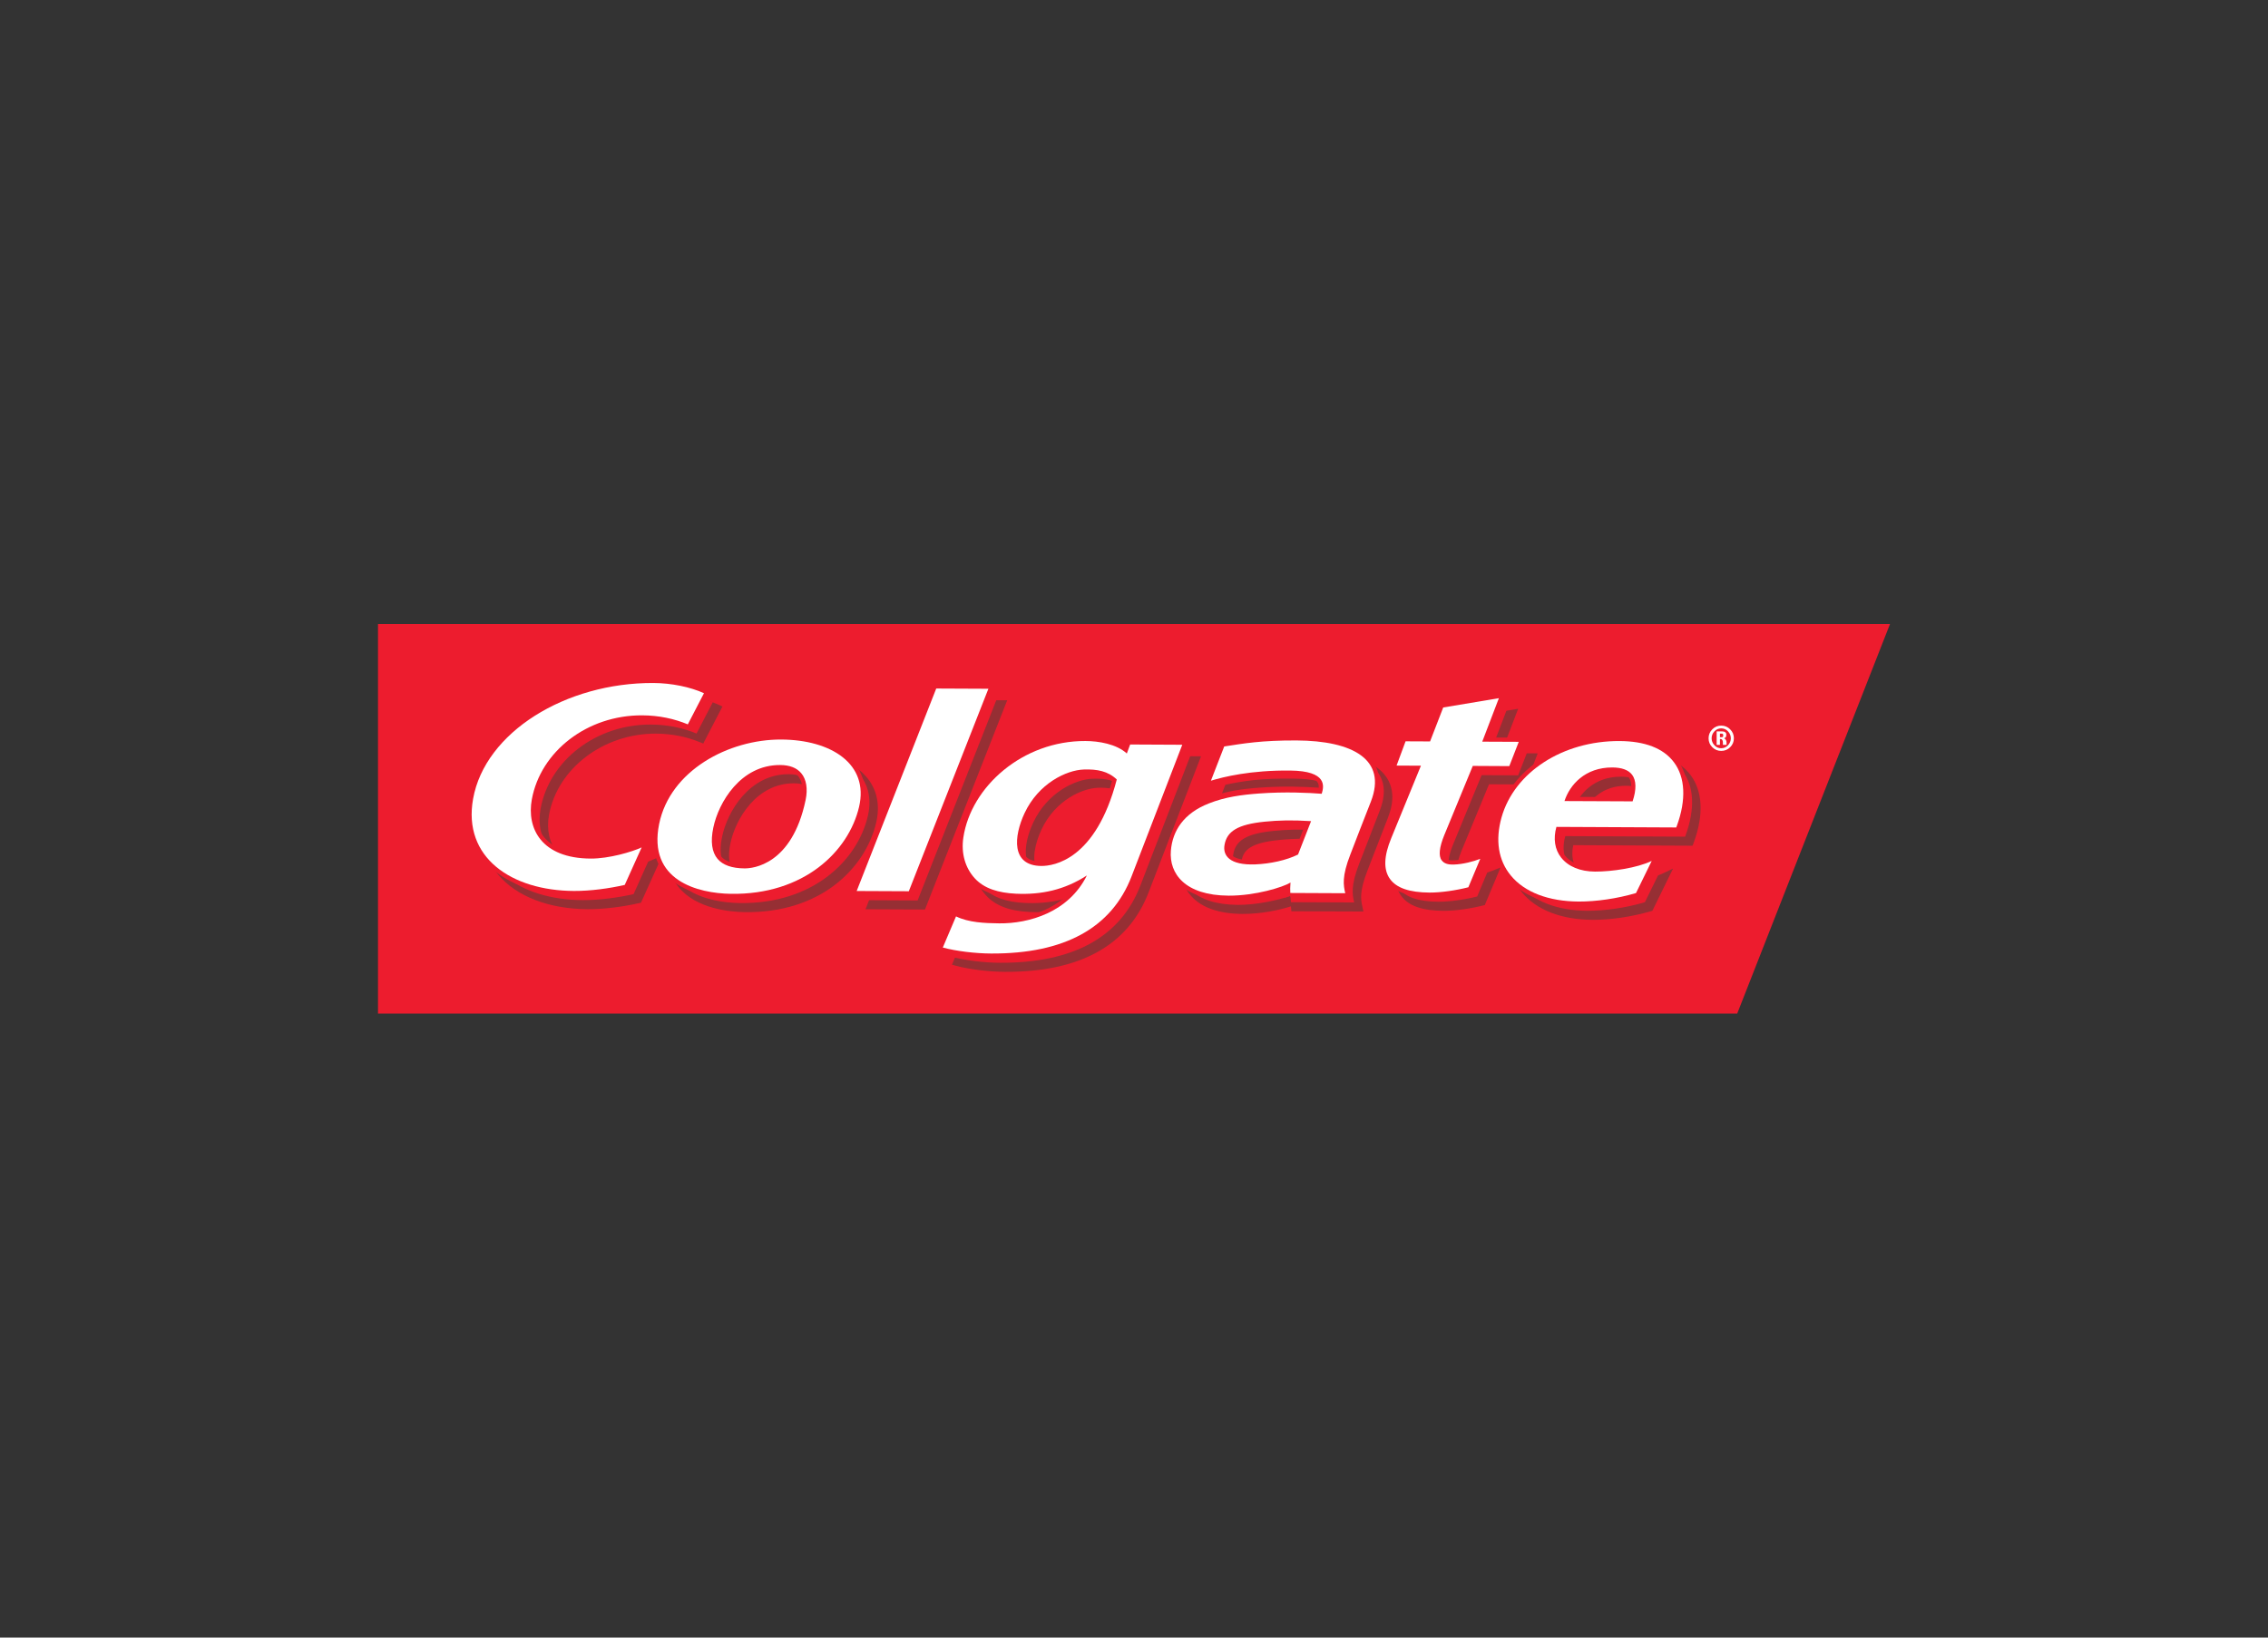
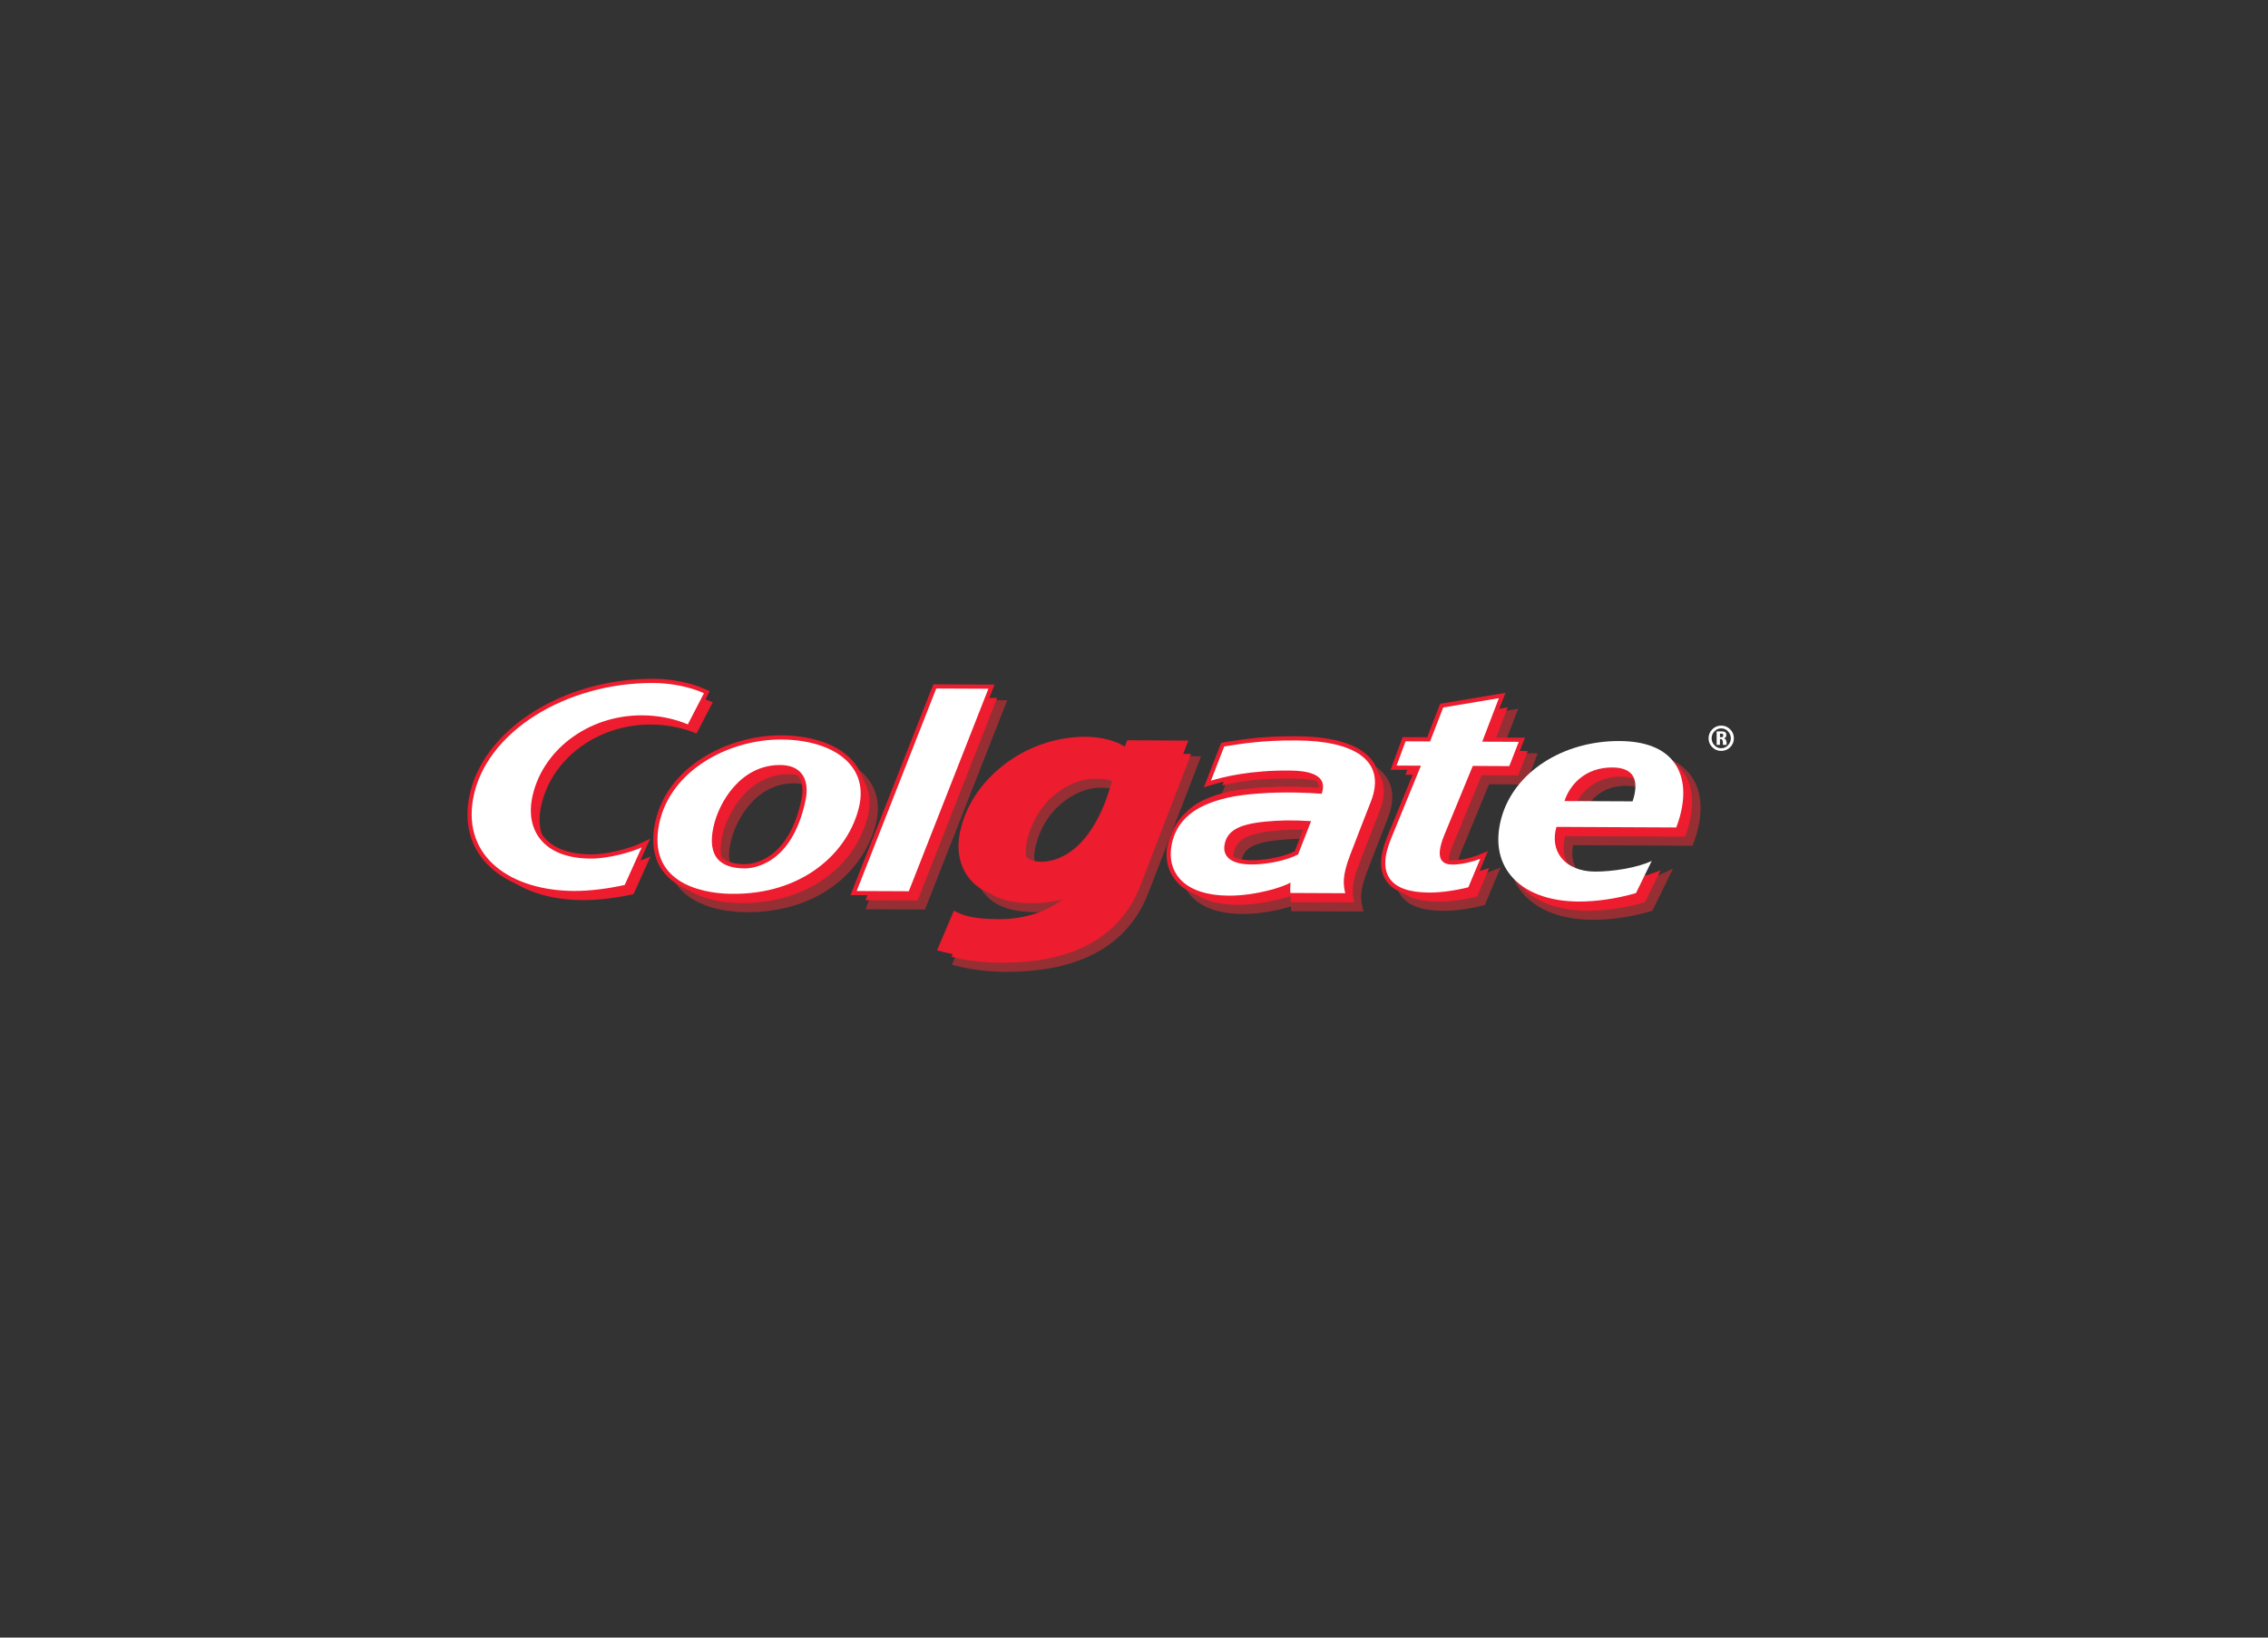
<svg xmlns="http://www.w3.org/2000/svg" version="1.1" id="Layer_1" x="0px" y="0px" width="180px" height="130px" viewBox="0 0 180 130" enable-background="new 0 0 180 130" xml:space="preserve">
  <rect x="0" y="0" width="180" height="130" fill="#333333" stroke="none" />
  <g>
-     <polygon fill="#ED1C2E" points="137.874,80.463 30,80.463 30,49.537 150,49.537  " />
    <path fill="#962F34" d="M68.865,61.798c-1.083-1.372-3.183-2.164-5.761-2.177c-4.137-0.019-9.03,2.398-9.953,6.914   c-0.328,1.588-0.089,2.894,0.704,3.882c1.396,1.742,4.124,1.974,5.23,1.992c6.05,0.098,9.608-3.501,10.455-7.115   C69.851,63.963,69.62,62.753,68.865,61.798L68.865,61.798z M64.771,64.637c-1.037,4.978-3.993,5.217-4.574,5.213   c-0.924-0.005-1.576-0.228-1.943-0.659c-0.402-0.475-0.497-1.231-0.284-2.247c0.402-1.922,2.072-4.772,5.038-4.76   c0.67,0.002,1.165,0.188,1.47,0.547C64.838,63.152,64.938,63.83,64.771,64.637L64.771,64.637z" />
    <polygon fill="#962F34" points="75.216,55.568 68.692,72.181 73.411,72.202 79.937,55.591  " />
    <path fill="#962F34" d="M104.008,59.693c-2.623-0.012-4.087,0.218-5.502,0.436l-0.441,0.069l-1.313,3.382l0.528-0.161   c1.257-0.381,3.357-0.827,6.232-0.796c1.475,0.018,2.014,0.339,2.204,0.605c0.149,0.205,0.125,0.447,0.067,0.685   c-0.634-0.043-1.406-0.084-2.304-0.089c-0.764-0.003-1.599,0.019-2.475,0.082c-1.292,0.097-2.685,0.26-4.065,0.805   c-1.938,0.762-3.039,2.141-3.186,3.991c-0.078,0.948,0.207,1.802,0.814,2.461c0.823,0.901,2.222,1.38,4.041,1.388   c1.432,0.009,2.849-0.286,3.845-0.599l0.04,0.387l5.716,0.022l-0.071-0.329c-0.133-0.596-0.272-1.219,0.392-2.928l1.631-4.204   c0.499-1.277,0.449-2.355-0.131-3.209C109.151,60.399,107.066,59.707,104.008,59.693L104.008,59.693z M103.921,68.804   c-0.836,0.4-2.047,0.685-3.207,0.729c-0.104,0.003-0.202,0.006-0.3,0.006c-1.035-0.006-1.492-0.27-1.694-0.498   c-0.165-0.193-0.23-0.445-0.173-0.745c0.148-0.809,0.711-1.393,2.975-1.615c0.636-0.061,1.27-0.1,2.052-0.098   c0.353,0,0.772,0.021,1.195,0.042C104.573,67.128,103.992,68.624,103.921,68.804L103.921,68.804z" />
    <path fill="#962F34" d="M90.608,60.016c0,0-0.145,0.382-0.217,0.581c-1.046-0.732-2.515-0.854-3.144-0.857   c-4.84-0.023-9.308,3.515-9.959,7.887c-0.199,1.322,0.141,2.548,0.962,3.446c0.732,0.813,1.862,1.248,3.456,1.323   c0.183,0.01,0.362,0.015,0.542,0.015c1.597,0.01,3-0.321,4.32-0.983c-1.848,2.551-5.033,2.789-6.118,2.786   c-0.018-0.002-0.033-0.002-0.046,0c-1.104-0.013-2.354-0.064-3.316-0.525l-0.255-0.121l-1.281,3.014l0.296,0.081   c1.043,0.284,2.608,0.481,3.906,0.486c5.945,0.029,9.779-2.091,11.402-6.299l4.165-10.811L90.608,60.016L90.608,60.016z    M83.75,69.657c-0.69-0.003-1.17-0.211-1.429-0.62c-0.489-0.777-0.146-2.158,0.34-3.191c1.106-2.354,3.28-3.27,4.469-3.308   c0.096-0.005,0.19-0.005,0.274-0.005c0.904,0.006,1.51,0.221,2.011,0.643C87.774,69.184,84.668,69.661,83.75,69.657L83.75,69.657z" />
-     <path fill="#962F34" d="M47.981,69.073c-1.707-0.009-3.001-0.49-3.749-1.395c-0.638-0.769-0.872-1.833-0.659-2.994   c0.68-3.694,4.332-6.465,8.491-6.445c1.238,0.007,2.422,0.239,3.518,0.693l0.23,0.096l1.526-2.943l-0.256-0.119   c-1.105-0.51-2.686-0.83-4.119-0.838c-7.228-0.03-13.629,4.104-14.584,9.417c-0.334,1.883,0.063,3.574,1.156,4.884   c1.438,1.732,4.029,2.732,7.11,2.747c1.232,0.005,2.725-0.173,4.099-0.487l0.128-0.028l1.696-3.761l-0.658,0.305   C51.125,68.574,49.323,69.08,47.981,69.073L47.981,69.073z" />
    <path fill="#962F34" d="M116.484,69.547c-0.489,0.014-0.651-0.107-0.741-0.23c-0.093-0.121-0.25-0.527,0.228-1.716   c0,0,2.124-5.153,2.206-5.341c0.316,0.003,2.904,0.014,2.904,0.014l0.961-2.468l-2.905-0.014l1.353-3.528l-5.031,0.842   l-4.177,10.486c-0.638,1.551-0.661,2.702-0.082,3.521c0.574,0.795,1.679,1.186,3.372,1.191c0.877,0.006,2.112-0.162,3.136-0.425   l0.134-0.032l1.248-2.978l-0.604,0.237C118.006,69.304,117.176,69.523,116.484,69.547L116.484,69.547z" />
    <path fill="#962F34" d="M134.163,61.517c-0.889-1.17-2.41-1.767-4.523-1.775c-4.617-0.022-8.576,2.55-9.619,6.256   c-0.536,1.903-0.269,3.581,0.779,4.853c1.137,1.387,3.128,2.16,5.601,2.168c1.435,0.008,3.124-0.241,4.628-0.685l0.113-0.033   l1.641-3.354l-0.7,0.339c-1.118,0.539-3.096,0.823-4.388,0.818c-1.085-0.006-1.964-0.362-2.475-1.007   c-0.415-0.527-0.527-1.236-0.356-2.004c0.442,0.002,9.466,0.044,9.466,0.044l0.113-0.3   C135.229,64.679,135.131,62.79,134.163,61.517L134.163,61.517z M130.457,64.53c-0.369-0.003-4.066-0.019-4.755-0.022   c0.487-1.089,1.556-2.138,3.371-2.13c0.662,0.004,1.117,0.161,1.354,0.471C130.686,63.19,130.678,63.783,130.457,64.53   L130.457,64.53z" />
    <path fill="#ED1C2E" d="M62.703,59.439c-4.198-0.021-8.827,2.468-9.693,6.699c-0.925,4.514,3.095,5.506,5.677,5.55   c5.811,0.095,9.361-3.371,10.189-6.905C69.673,61.384,66.676,59.457,62.703,59.439L62.703,59.439z M64.633,64.239   c-1.079,5.183-4.223,5.432-4.843,5.427c-1-0.002-1.724-0.258-2.141-0.755c-0.457-0.536-0.572-1.372-0.343-2.477   c0.418-2.008,2.175-4.987,5.301-4.975c0.755,0.005,1.318,0.22,1.68,0.645C64.694,62.59,64.819,63.348,64.633,64.239L64.633,64.239z   " />
    <polygon fill="#ED1C2E" points="75.002,55.388 68.688,71.461 72.827,71.482 79.14,55.408  " />
    <path fill="#ED1C2E" d="M103.72,68.564c-0.909,0.455-2.207,0.738-3.395,0.785c-2.054,0.077-2.595-0.71-2.443-1.556   c0.188-1.055,1.012-1.62,3.207-1.832c1.107-0.11,2.142-0.141,3.662-0.046L103.72,68.564L103.72,68.564z M103.602,59.511   c-2.777-0.013-4.222,0.242-5.744,0.475l-0.845,2.363c1.722-0.383,3.205-0.574,5.665-0.539c2.926,0.044,3.14,0.755,2.923,1.937   c-1.016-0.079-2.881-0.175-4.98-0.022c-1.354,0.101-2.667,0.269-3.985,0.787c-1.994,0.78-2.885,2.168-3.014,3.761   c-0.145,1.818,1.118,3.526,4.592,3.56c1.5,0.014,3.228-0.373,4.2-0.716l0.041,0.502l5.017,0.022   c-0.139-0.631-0.286-1.312,0.403-3.083c0.494-1.267,1.072-2.771,1.629-4.205C110.799,61.018,108.064,59.531,103.602,59.511   L103.602,59.511z" />
    <path fill="#ED1C2E" d="M90.392,59.833l-0.264,0.714c-0.837-0.76-2.246-0.988-3.284-0.991c-4.976-0.023-9.089,3.624-9.689,7.664   c-0.193,1.277,0.16,2.417,0.888,3.224c0.76,0.839,1.909,1.166,3.272,1.234c2.021,0.097,3.869-0.297,5.644-1.445   c-1.449,2.917-4.589,3.824-6.963,3.8c-1.159-0.013-2.423-0.069-3.425-0.552l-1.051,2.469c1.032,0.285,2.59,0.475,3.832,0.479   c5.823,0.029,9.572-2.036,11.152-6.127l4.025-10.448L90.392,59.833L90.392,59.833z M83.345,69.475   c-2.423-0.011-2.196-2.363-1.333-4.196c1.106-2.349,3.311-3.416,4.709-3.461c1.045-0.035,1.917,0.126,2.61,0.793   C87.659,68.993,84.331,69.479,83.345,69.475L83.345,69.475z" />
    <path fill="#ED1C2E" d="M42.908,64.181c0.702-3.806,4.391-6.685,8.755-6.662c1.34,0.007,2.55,0.269,3.618,0.713l1.288-2.48   c-1.068-0.494-2.591-0.796-4.012-0.803c-6.965-0.032-13.367,3.91-14.312,9.194c-0.834,4.667,3.047,7.293,8.004,7.313   c1.326,0.006,2.806-0.198,4.034-0.477l1.338-2.978c-0.767,0.354-2.594,0.894-4.046,0.887C43.668,68.87,42.48,66.493,42.908,64.181   L42.908,64.181z" />
    <path fill="#ED1C2E" d="M115.12,69.026c-0.263-0.344-0.183-1.036,0.2-1.978c0,0,1.935-4.697,2.269-5.514l2.9,0.015l0.755-1.93   l-2.905-0.014l1.318-3.451l-4.411,0.741l-1.047,2.691l-1.945-0.01l-0.712,1.929l1.934,0.012l-2.352,5.724   c-0.6,1.458-0.637,2.524-0.105,3.261c0.517,0.719,1.544,1.073,3.148,1.08c0.896,0.004,2.115-0.171,3.072-0.417l0.945-2.256v-0.004   c-0.53,0.215-1.395,0.434-2.097,0.457C115.594,69.38,115.308,69.268,115.12,69.026L115.12,69.026z" />
    <path fill="#ED1C2E" d="M133.545,61.227c-0.835-1.096-2.286-1.659-4.311-1.667c-4.502-0.022-8.348,2.473-9.36,6.06   c-0.512,1.816-0.26,3.408,0.727,4.609c1.09,1.324,3.006,2.063,5.395,2.072c1.379,0.005,3.043-0.231,4.55-0.68l1.253-2.548   c-1.164,0.559-3.173,0.853-4.512,0.849c-1.167-0.007-2.116-0.398-2.684-1.109c-0.513-0.648-0.64-1.511-0.377-2.439l9.514,0.043   l0.045-0.125C134.536,64.222,134.456,62.423,133.545,61.227L133.545,61.227z M130.272,64.345l-5.41-0.024   c0.423-1.281,1.631-2.674,3.807-2.665c0.75,0.004,1.278,0.2,1.562,0.577C130.578,62.686,130.589,63.416,130.272,64.345   L130.272,64.345z" />
    <polygon fill="#ED1C2E" points="67.5,71.061 72.357,71.085 78.933,54.345 74.076,54.323  " />
    <path fill="#ED1C2E" d="M89.46,58.764l-0.187,0.513c-1.054-0.694-2.5-0.784-3.125-0.789c-4.872-0.02-9.368,3.546-10.021,7.949   c-0.202,1.341,0.142,2.585,0.974,3.499c0.746,0.823,1.893,1.265,3.506,1.343c1.726,0.081,3.266-0.204,4.68-0.863   c-1.872,2.386-4.979,2.563-5.98,2.55c-1.096-0.01-2.343-0.063-3.285-0.518l-0.319-0.154l-1.334,3.145l0.367,0.101   c1.044,0.287,2.62,0.485,3.921,0.491c5.971,0.027,9.829-2.105,11.464-6.34l4.194-10.901L89.46,58.764L89.46,58.764z M82.651,68.41   c-0.665-0.003-1.128-0.202-1.372-0.59c-0.479-0.757-0.137-2.115,0.34-3.129c1.092-2.329,3.242-3.232,4.416-3.27   c1.016-0.033,1.695,0.14,2.221,0.574C86.63,67.957,83.559,68.412,82.651,68.41L82.651,68.41z" />
    <path fill="#ED1C2E" d="M67.815,60.573c-1.095-1.386-3.214-2.188-5.811-2.2c-4.161-0.018-9.084,2.417-10.018,6.966   c-0.328,1.609-0.089,2.934,0.72,3.94c1.414,1.762,4.161,1.993,5.278,2.012c6.086,0.101,9.667-3.524,10.519-7.161   C68.822,62.774,68.583,61.544,67.815,60.573L67.815,60.573z M63.61,63.443c-1.028,4.929-3.941,5.162-4.515,5.161   c-0.898-0.006-1.535-0.221-1.89-0.636c-0.386-0.457-0.477-1.195-0.268-2.193c0.395-1.902,2.046-4.724,4.971-4.709   c0.651,0.001,1.129,0.177,1.42,0.523C63.675,61.994,63.774,62.654,63.61,63.443L63.61,63.443z" />
    <path fill="#ED1C2E" d="M46.885,67.824c-1.69-0.007-2.97-0.482-3.707-1.369c-0.624-0.754-0.853-1.799-0.641-2.945   c0.676-3.662,4.3-6.41,8.423-6.389c1.237,0.004,2.411,0.237,3.496,0.688l0.285,0.119l1.585-3.055l-0.319-0.147   c-1.127-0.518-2.681-0.835-4.148-0.84c-7.252-0.035-13.683,4.125-14.639,9.47c-0.344,1.903,0.061,3.611,1.165,4.936   c1.452,1.744,4.062,2.755,7.163,2.769c1.237,0.007,2.732-0.171,4.11-0.485l0.16-0.039l1.78-3.952l-0.816,0.384   C50.006,67.331,48.227,67.832,46.885,67.824L46.885,67.824z" />
    <path fill="#ED1C2E" d="M118.123,58.545L119.481,55l-5.184,0.867l-1.029,2.657l-1.948-0.011l-0.957,2.595l1.912,0.008l-2.162,5.271   c-0.646,1.572-0.67,2.741-0.067,3.579c0.584,0.814,1.703,1.214,3.418,1.222c0.889,0.005,2.125-0.164,3.158-0.429l0.158-0.043   l1.305-3.153c0.003-0.006-0.73,0.304-0.73,0.304c-0.474,0.192-1.297,0.411-1.98,0.43c-0.46,0.019-0.604-0.09-0.685-0.2   c-0.068-0.089-0.246-0.466,0.232-1.647c0.024-0.056,2.188-5.308,2.188-5.308l2.904,0.012l1.015-2.593L118.123,58.545   L118.123,58.545z" />
-     <path fill="#ED1C2E" d="M133.106,60.294c-0.898-1.184-2.436-1.793-4.575-1.802c-4.649-0.02-8.631,2.571-9.683,6.303   c-0.543,1.926-0.27,3.622,0.791,4.912c1.15,1.402,3.158,2.184,5.65,2.193c1.445,0.009,3.137-0.242,4.645-0.688l0.142-0.044   l1.691-3.491l-0.822,0.365c-1.113,0.538-3.079,0.819-4.359,0.813c-1.064-0.004-1.927-0.353-2.423-0.983   c-0.398-0.504-0.523-1.157-0.375-1.894l0.005-0.002l9.47,0.042l0.131-0.339C134.193,63.495,134.088,61.583,133.106,60.294   L133.106,60.294z M129.323,63.28l-4.664-0.022c0.502-1.038,1.566-2.004,3.305-1.997c0.641,0.003,1.078,0.153,1.303,0.446   C129.507,62.023,129.527,62.576,129.323,63.28L129.323,63.28z" />
    <path fill="#ED1C2E" d="M108.976,60.472c-0.892-1.311-2.993-2.01-6.076-2.024c-2.634-0.015-4.099,0.217-5.517,0.438l-0.465,0.081   l-1.375,3.536l0.658-0.201c1.247-0.38,3.339-0.828,6.202-0.793c1.445,0.017,1.967,0.322,2.153,0.574   c0.095,0.135,0.116,0.292,0.105,0.452l-0.074-0.007c-1.061-0.074-2.754-0.138-4.635,0c-1.356,0.099-2.668,0.269-3.982,0.786   c-0.474,0.188-0.885,0.408-1.236,0.657c0,0-0.394,0.297-0.544,0.458c-0.005,0.001,0,0.001,0.007,0.001   c-0.555,0.482-0.965,1.074-1.238,1.785l-0.035,0.093c-0.141,0.365-0.297,0.774-0.332,1.209c-0.077,0.971,0.213,1.84,0.83,2.511   c0.839,0.914,2.256,1.4,4.092,1.411c1.697,0.006,3.43-0.415,4.423-0.789c-0.015,0.051,0.019,0.615,0.019,0.615l0.137-0.039   l0.325-0.113v0.113l4.765,0.022l-0.087-0.408c-0.134-0.59-0.27-1.201,0.388-2.89l0.424-1.093l1.21-3.114   C109.619,62.447,109.57,61.343,108.976,60.472L108.976,60.472z M102.759,67.585c-0.832,0.387-2.021,0.657-3.153,0.701   c-1.222,0.047-1.727-0.231-1.936-0.47c-0.154-0.18-0.205-0.414-0.154-0.693c0.142-0.78,0.686-1.346,2.906-1.565   c0.903-0.085,1.795-0.133,3.146-0.069L102.759,67.585L102.759,67.585z" />
    <polygon fill="#FFFFFF" points="74.304,54.658 67.99,70.732 72.128,70.751 78.444,54.677  " />
    <path fill="#FFFFFF" d="M62.004,58.707c-4.197-0.017-8.823,2.47-9.69,6.697c-0.923,4.518,3.095,5.509,5.677,5.552   c5.808,0.096,9.362-3.37,10.19-6.907C68.975,60.651,65.979,58.728,62.004,58.707L62.004,58.707z M59.096,68.937   c-1.004-0.005-1.724-0.26-2.146-0.754c-0.454-0.542-0.57-1.374-0.339-2.478c0.416-2.007,2.171-4.987,5.301-4.974   c0.756,0.003,1.317,0.22,1.674,0.644c0.413,0.483,0.537,1.242,0.351,2.134C62.856,68.689,59.714,68.942,59.096,68.937   L59.096,68.937z" />
    <path fill="#FFFFFF" d="M97.16,59.257c1.52-0.234,2.96-0.489,5.738-0.477c4.462,0.021,7.196,1.51,5.907,4.84   c-0.566,1.431-1.144,2.938-1.633,4.206c-0.691,1.771-0.547,2.453-0.408,3.082l-4.359-0.02c-0.015-0.224-0.011-0.512,0.016-0.826   c-0.595,0.365-2.78,1.048-4.907,1.039c-3.469-0.018-4.732-1.746-4.588-3.561c0.129-1.596,1.023-2.982,3.016-3.761   c1.311-0.519,2.623-0.688,3.98-0.788c2.095-0.154,3.96-0.056,4.975,0.022c0.188-0.595,0.452-1.812-2.489-1.843   c-3.153-0.036-5.311,0.503-6.304,0.806L97.16,59.257L97.16,59.257z M100.389,65.227c-2.197,0.217-3.014,0.785-3.203,1.837   c-0.153,0.845,0.389,1.633,2.434,1.555c1.192-0.047,2.491-0.329,3.4-0.784l1.033-2.649   C102.527,65.089,101.493,65.12,100.389,65.227L100.389,65.227z" />
-     <path fill="#FFFFFF" d="M89.695,59.101l-0.264,0.715c-0.832-0.759-2.244-0.987-3.282-0.991c-4.979-0.025-9.089,3.623-9.693,7.663   c-0.191,1.275,0.163,2.416,0.894,3.223c0.755,0.837,1.906,1.169,3.271,1.235c2.018,0.095,3.864-0.298,5.639-1.449   c-1.449,2.924-4.587,3.828-6.959,3.803c-1.159-0.013-2.423-0.064-3.426-0.552l-1.049,2.471c1.036,0.285,2.589,0.472,3.831,0.476   c5.822,0.028,9.573-2.034,11.149-6.124l4.025-10.449L89.695,59.101L89.695,59.101z M82.648,68.744   c-2.421-0.015-2.192-2.363-1.332-4.197c1.101-2.349,3.31-3.416,4.711-3.46c1.046-0.035,1.912,0.126,2.606,0.793   C86.965,68.265,83.631,68.747,82.648,68.744L82.648,68.744z" />
    <path fill="#FFFFFF" d="M50.925,67.27c-0.761,0.355-2.591,0.896-4.042,0.888c-3.913-0.018-5.1-2.396-4.673-4.706   c0.704-3.808,4.394-6.685,8.756-6.665c1.341,0.006,2.55,0.27,3.623,0.716l1.282-2.473c-1.072-0.493-2.592-0.805-4.011-0.811   c-6.969-0.033-13.365,3.908-14.313,9.196c-0.836,4.665,3.051,7.289,8.003,7.313c1.335,0.005,2.808-0.199,4.033-0.48L50.925,67.27   L50.925,67.27z" />
    <path fill="#FFFFFF" d="M117.639,58.877l1.32-3.452l-4.418,0.738l-1.043,2.695l-1.945-0.009l-0.714,1.926l1.933,0.01l-2.347,5.731   c-0.603,1.456-0.636,2.521-0.111,3.257c0.516,0.721,1.546,1.075,3.152,1.084c0.896,0.004,2.116-0.176,3.07-0.422l0.944-2.254   v-0.003c-0.532,0.214-1.395,0.435-2.092,0.453c-0.495,0.018-0.786-0.092-0.968-0.335c-0.264-0.345-0.188-1.036,0.197-1.981   c0,0,1.937-4.695,2.271-5.513l2.898,0.016l0.75-1.928L117.639,58.877L117.639,58.877z" />
    <path fill="#FFFFFF" d="M131.089,68.343c-1.155,0.56-3.166,0.854-4.503,0.848c-1.169-0.005-2.123-0.398-2.684-1.111   c-0.513-0.646-0.638-1.51-0.377-2.438l9.509,0.045l0.049-0.125c0.757-2.067,0.671-3.868-0.242-5.065   c-0.829-1.097-2.284-1.66-4.308-1.67c-4.505-0.02-8.35,2.474-9.363,6.061c-0.509,1.813-0.255,3.41,0.731,4.608   c1.088,1.332,3.003,2.062,5.393,2.073c1.377,0.006,3.04-0.23,4.547-0.674L131.089,68.343L131.089,68.343z M127.966,60.924   c0.753,0.005,1.277,0.199,1.566,0.58c0.338,0.45,0.352,1.181,0.039,2.111l-5.406-0.024   C124.582,62.309,125.792,60.917,127.966,60.924L127.966,60.924z" />
    <path fill="#FFFFFF" d="M137.61,58.61c0,0.278-0.1,0.515-0.296,0.708c-0.195,0.195-0.435,0.292-0.709,0.292   c-0.276,0-0.514-0.097-0.708-0.292c-0.196-0.194-0.296-0.43-0.296-0.708c0-0.277,0.1-0.517,0.296-0.713   c0.194-0.196,0.432-0.295,0.708-0.295c0.274,0,0.516,0.098,0.709,0.295C137.511,58.093,137.61,58.333,137.61,58.61L137.61,58.61z    M137.367,58.609c0-0.21-0.075-0.394-0.224-0.552c-0.148-0.159-0.329-0.236-0.54-0.236c-0.21,0-0.39,0.079-0.537,0.236   c-0.149,0.158-0.223,0.341-0.223,0.552c0,0.209,0.073,0.395,0.223,0.552c0.147,0.16,0.327,0.237,0.537,0.237   c0.211,0,0.392-0.079,0.54-0.237C137.292,59.003,137.367,58.818,137.367,58.609L137.367,58.609z M136.739,59.131   c0-0.058,0-0.123,0-0.189c0-0.077-0.017-0.142-0.045-0.195c-0.03-0.055-0.07-0.082-0.118-0.082c-0.012,0-0.035,0-0.073,0   c0,0.187,0,0.342,0,0.465c-0.036,0-0.079,0-0.129,0s-0.093,0-0.131,0v-1.07c0.222,0,0.362,0,0.421,0   c0.115,0,0.199,0.022,0.257,0.065c0.055,0.043,0.085,0.1,0.085,0.167c0,0.009,0,0.024,0,0.048s0,0.039,0,0.045   c0,0.059-0.019,0.106-0.052,0.145c-0.033,0.037-0.076,0.062-0.125,0.072c0.078,0.04,0.129,0.092,0.158,0.161   c0.028,0.066,0.042,0.131,0.042,0.193c0,0.017,0,0.075,0,0.174H136.739L136.739,59.131z M136.763,58.397c0-0.007,0-0.014,0-0.019   c0-0.007,0-0.013,0-0.021c0-0.033-0.011-0.061-0.028-0.085c-0.021-0.023-0.047-0.035-0.077-0.035c-0.008,0-0.031,0-0.07,0   c-0.038,0-0.066,0-0.084,0v0.284c0.077,0,0.128,0,0.154,0c0.037,0,0.063-0.01,0.08-0.03S136.763,58.44,136.763,58.397   L136.763,58.397z" />
  </g>
</svg>